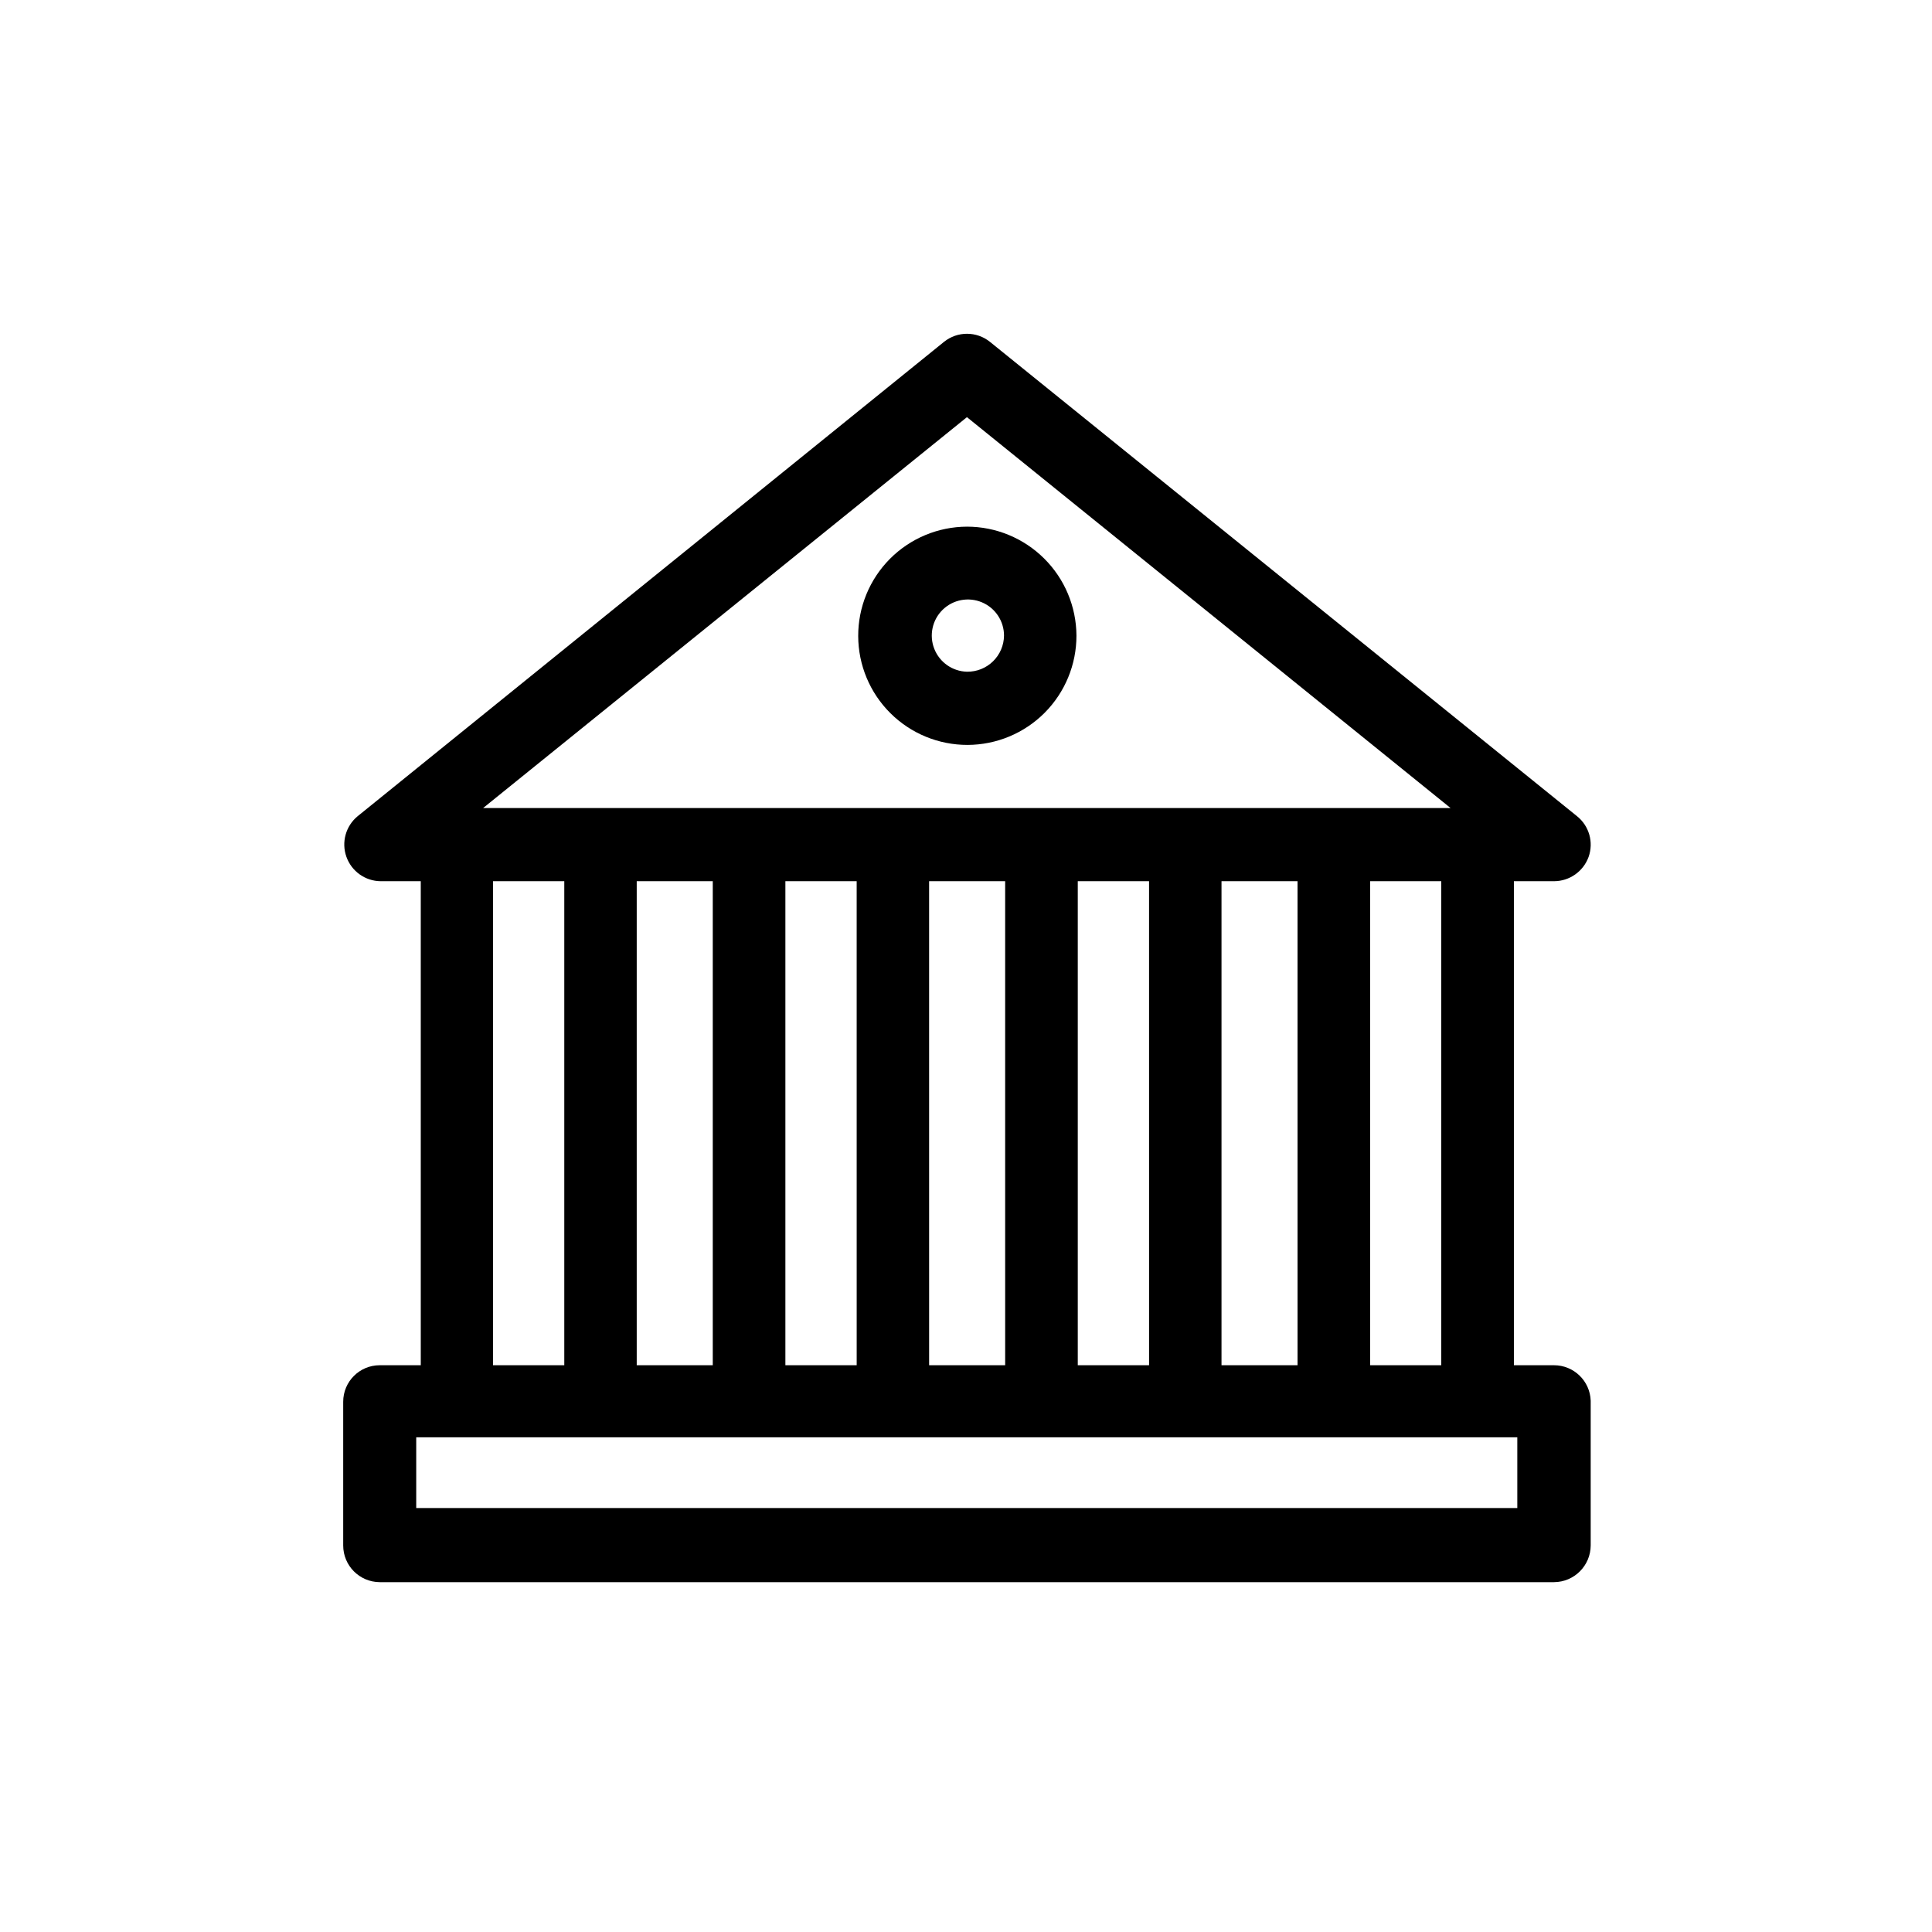
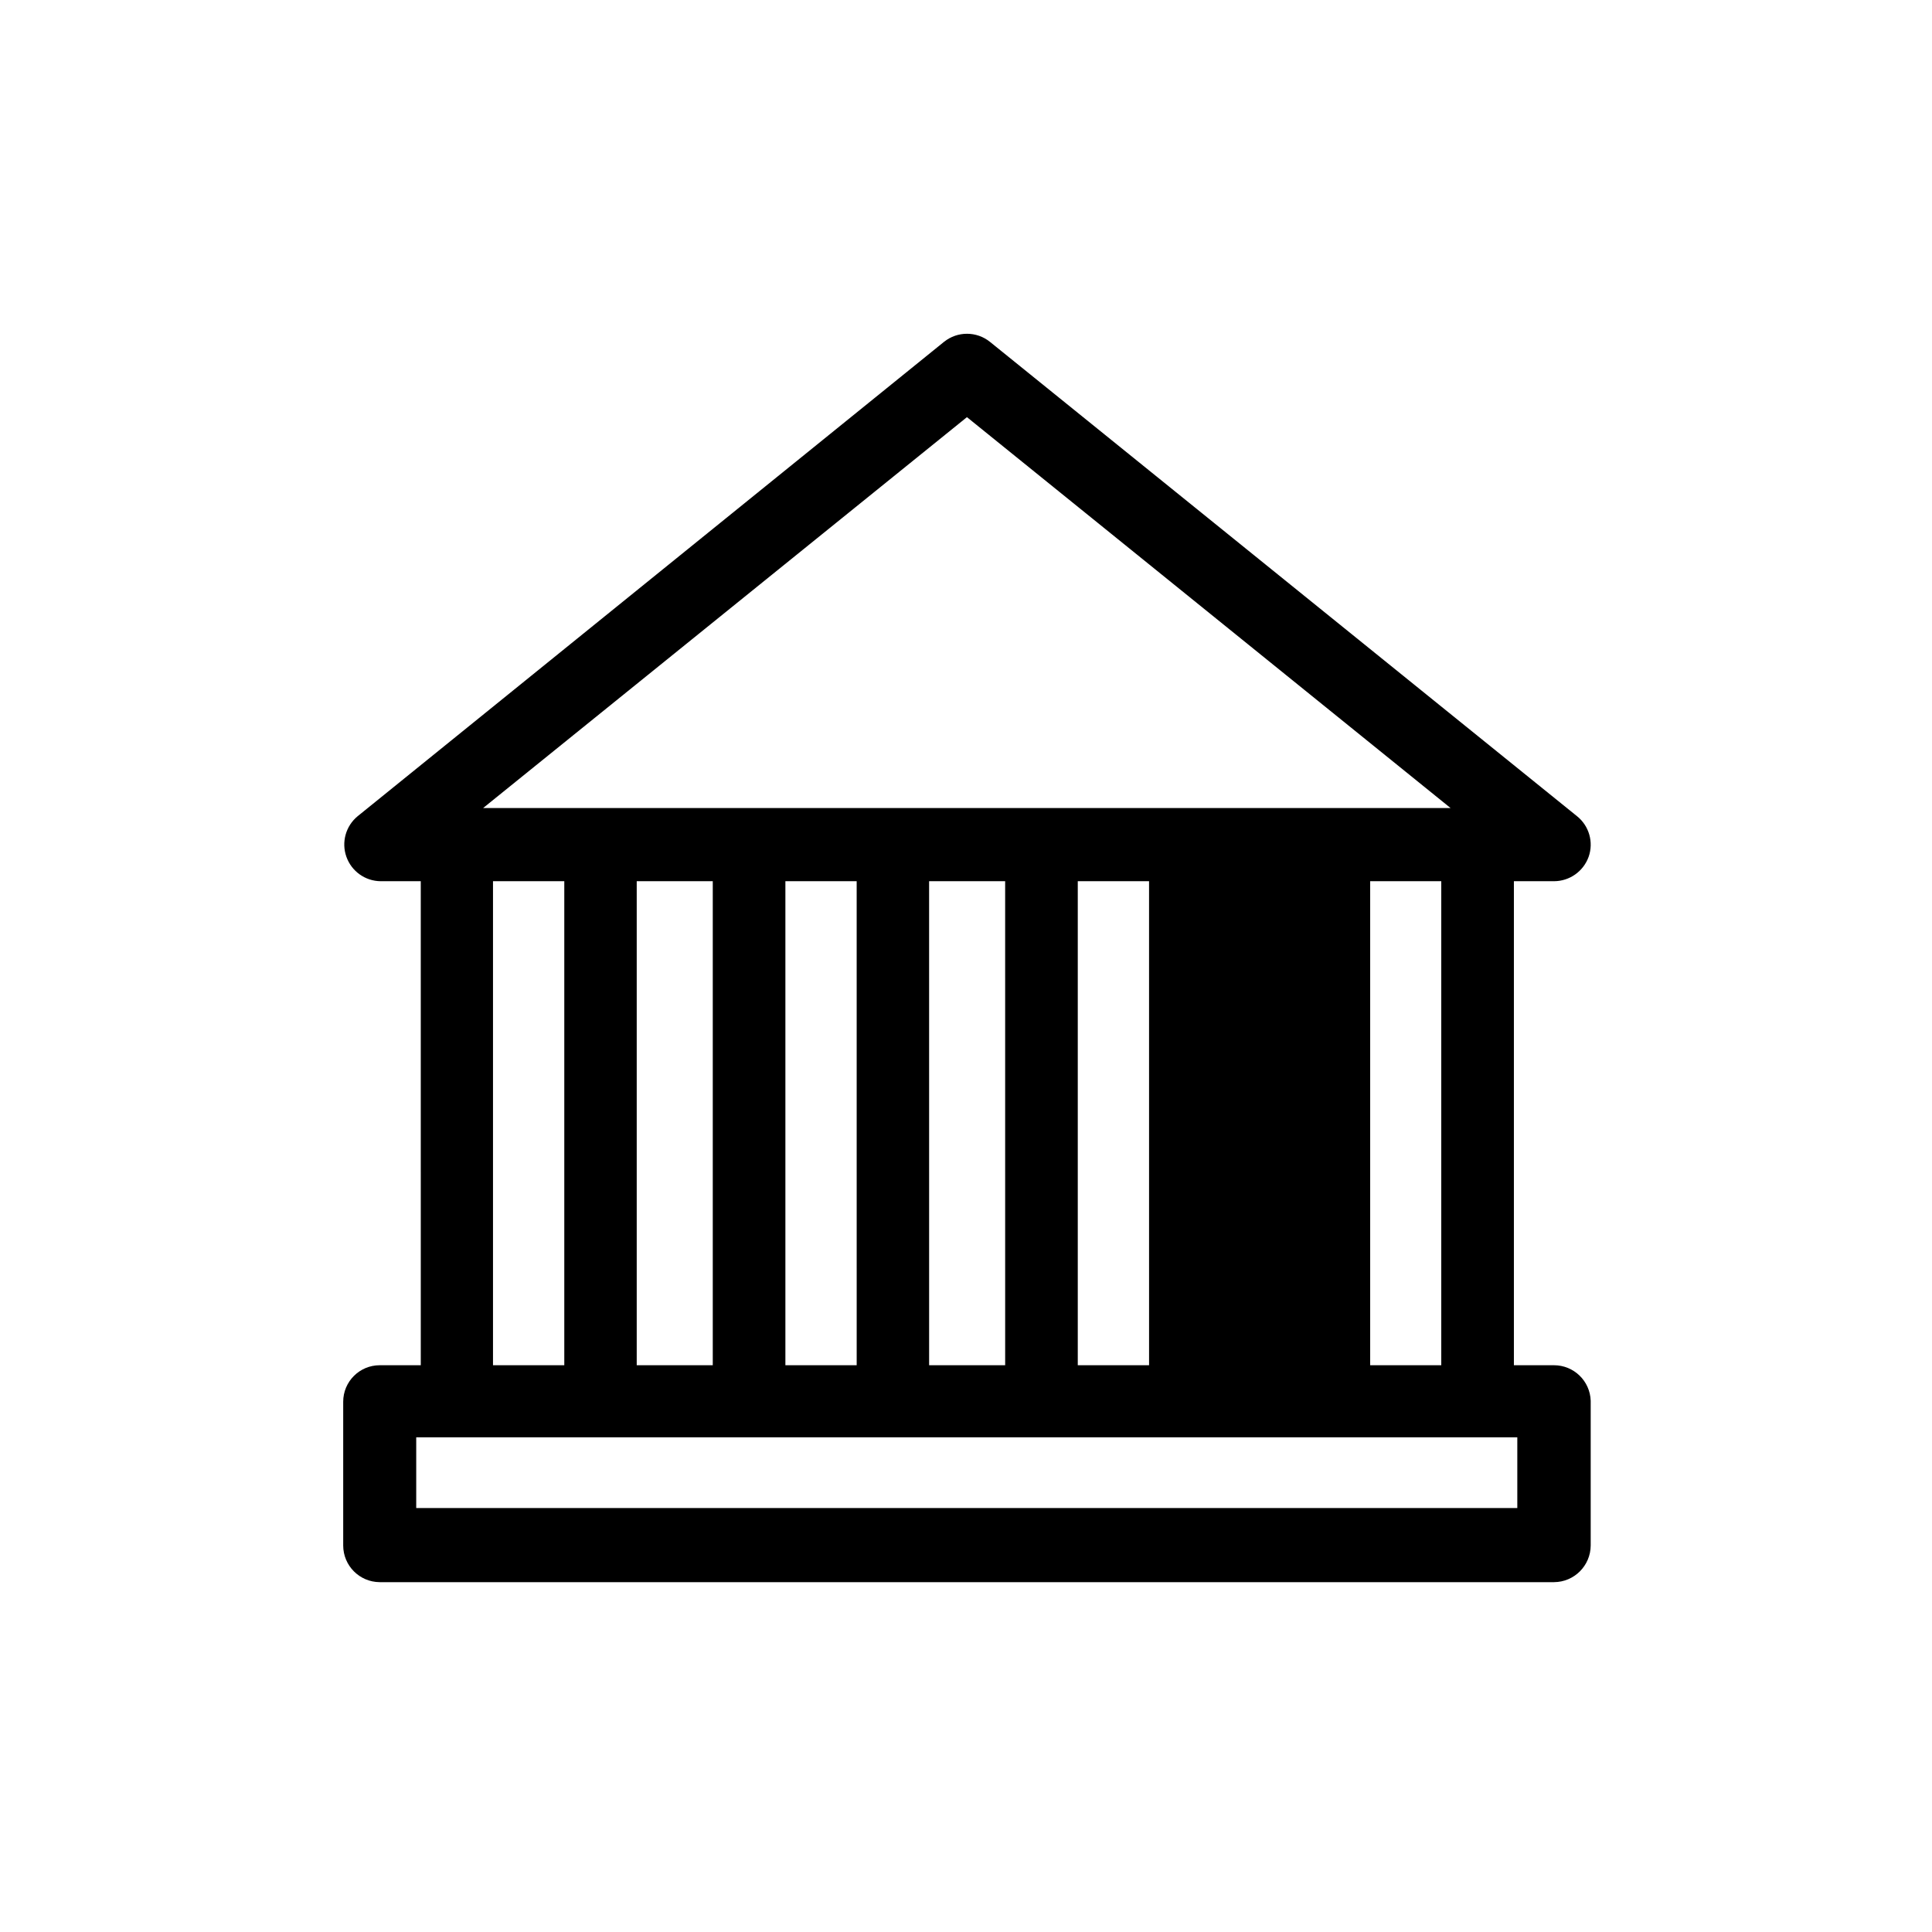
<svg xmlns="http://www.w3.org/2000/svg" fill="#000000" width="800px" height="800px" version="1.1" viewBox="144 144 512 512">
  <g>
-     <path d="m400.25 283.57c-7.668 0.027-15.008 3.098-20.414 8.535-5.402 5.441-8.426 12.801-8.402 20.469 0.02 7.668 3.086 15.012 8.523 20.418 5.434 5.406 12.793 8.434 20.461 8.418 7.668-0.02 15.012-3.082 20.422-8.512 5.41-5.434 8.441-12.793 8.43-20.457-0.039-7.672-3.113-15.016-8.551-20.422-5.441-5.41-12.797-8.449-20.469-8.449zm0 38.441c-3.848-0.102-7.258-2.496-8.66-6.078-1.402-3.586-0.523-7.66 2.231-10.348 2.758-2.684 6.856-3.457 10.402-1.961 3.543 1.492 5.852 4.969 5.852 8.816-0.027 2.574-1.078 5.031-2.922 6.828s-4.328 2.785-6.902 2.742z" />
-     <path d="m555.83 505.8h-10.633v-128.27h10.633c4.106-0.008 7.769-2.586 9.168-6.449 1.375-3.879 0.141-8.207-3.074-10.781l-155.57-125.7c-3.559-2.863-8.633-2.863-12.191 0l-155.38 125.7c-3.16 2.602-4.352 6.898-2.988 10.75 1.363 3.856 4.992 6.445 9.082 6.481h10.629l0.004 128.27h-10.883c-5.344 0-9.676 4.332-9.676 9.676v38.09-0.004c0 5.352 4.324 9.695 9.676 9.723h311.2c5.356-0.027 9.695-4.363 9.723-9.723v-38.34c-0.164-5.25-4.469-9.422-9.723-9.422zm-155.58-251.25 128.17 103.59h-256.39zm125.7 122.98v128.27h-18.84v-128.27zm-38.09 0 0.004 128.27h-20.152v-128.27zm-39.348 0 0.004 128.27h-18.895v-128.27zm-38.137 0 0.004 128.27h-20.152l-0.004-128.27zm-39.348 0 0.004 128.27h-18.895v-128.27zm-38.137 0v128.27h-20.152v-128.27zm-39.348 0v128.27h-18.891v-128.27zm252.56 166.11h-291.8v-18.738h291.8z" />
+     <path d="m555.83 505.8h-10.633v-128.27h10.633c4.106-0.008 7.769-2.586 9.168-6.449 1.375-3.879 0.141-8.207-3.074-10.781l-155.57-125.7c-3.559-2.863-8.633-2.863-12.191 0l-155.38 125.7c-3.16 2.602-4.352 6.898-2.988 10.75 1.363 3.856 4.992 6.445 9.082 6.481h10.629l0.004 128.27h-10.883c-5.344 0-9.676 4.332-9.676 9.676v38.09-0.004c0 5.352 4.324 9.695 9.676 9.723h311.2c5.356-0.027 9.695-4.363 9.723-9.723v-38.34c-0.164-5.25-4.469-9.422-9.723-9.422zm-155.58-251.25 128.17 103.59h-256.39zm125.7 122.98v128.27h-18.84v-128.27zm-38.09 0 0.004 128.27v-128.27zm-39.348 0 0.004 128.27h-18.895v-128.27zm-38.137 0 0.004 128.27h-20.152l-0.004-128.27zm-39.348 0 0.004 128.27h-18.895v-128.27zm-38.137 0v128.27h-20.152v-128.27zm-39.348 0v128.27h-18.891v-128.27zm252.56 166.11h-291.8v-18.738h291.8z" />
  </g>
</svg>